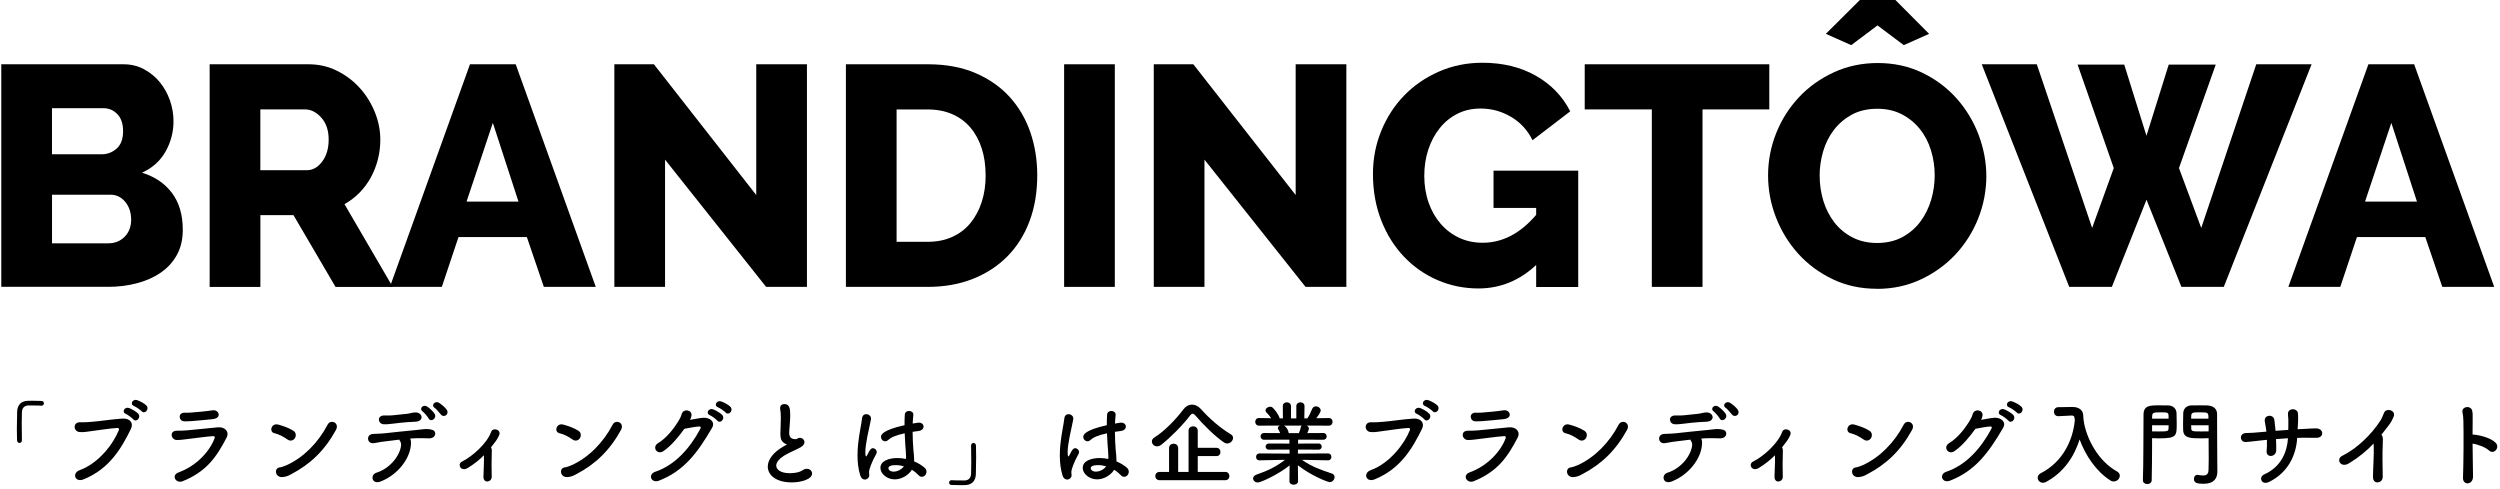
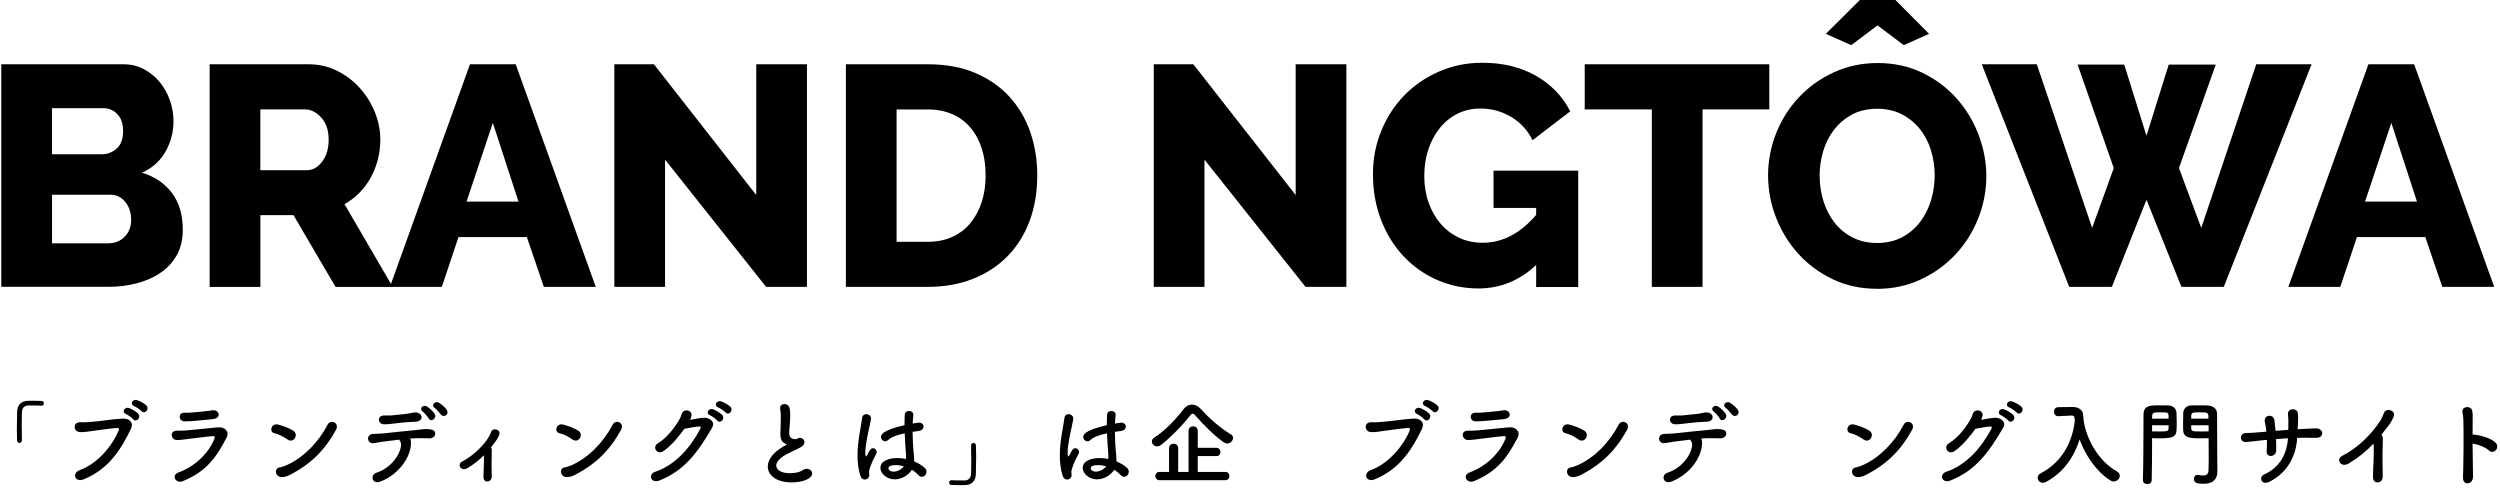
<svg xmlns="http://www.w3.org/2000/svg" width="435" height="85" viewBox="0 0 435 85" fill="none">
  <path d="M430.227 77.185C430.243 79.249 430.275 81.457 430.307 82.881C430.323 83.633 429.891 84.049 429.443 84.097C428.995 84.145 428.531 83.841 428.563 83.121C428.659 80.513 428.691 75.473 428.627 73.153C428.611 72.641 428.563 72.129 428.483 71.809C428.195 70.673 430.035 70.449 430.179 71.553C430.243 72.033 430.259 71.873 430.243 72.977C430.227 73.617 430.227 74.545 430.227 75.617C430.307 75.601 430.403 75.601 430.499 75.617C431.299 75.697 433.411 76.145 434.275 77.073C435.027 77.889 433.923 79.169 433.091 78.385C432.467 77.793 431.043 77.297 430.227 77.185Z" fill="black" />
  <path d="M412.995 77.185C411.747 78.497 410.419 79.585 408.739 80.609C407.251 81.521 406.419 79.873 407.523 79.329C410.099 78.065 412.659 75.585 414.243 73.105C414.403 72.849 414.707 72.145 414.819 71.841C415.155 70.897 417.027 71.377 416.467 72.561C416.259 72.993 416.179 73.281 415.683 73.953C415.235 74.545 414.803 75.105 414.371 75.633C414.435 75.697 414.483 75.777 414.515 75.873C414.643 76.225 414.643 76.369 414.595 77.457C414.531 78.705 414.547 81.137 414.595 82.865C414.611 83.617 414.163 83.889 413.747 83.937C413.331 83.985 412.883 83.681 412.899 82.977C412.915 81.265 413.091 79.153 413.027 77.633C413.027 77.473 413.011 77.329 412.995 77.185Z" fill="black" />
  <path d="M398.109 76.257C397.389 76.305 396.685 76.353 396.029 76.401C396.061 77.201 396.077 77.937 396.061 78.369C396.029 79.585 394.285 79.681 394.397 78.497C394.445 77.969 394.461 77.265 394.445 76.529C393.965 76.577 393.533 76.625 393.213 76.657C391.917 76.801 391.309 76.881 390.813 76.913C389.709 76.993 389.517 75.361 390.845 75.345C391.485 75.345 392.397 75.281 393.037 75.217C393.293 75.185 393.757 75.153 394.349 75.105C394.333 74.881 394.301 74.673 394.269 74.465C394.205 74.033 394.124 73.633 394.076 73.329C393.868 72.177 395.564 71.969 395.74 73.057C395.788 73.329 395.805 73.729 395.869 74.209C395.901 74.449 395.933 74.689 395.949 74.961C396.653 74.897 397.421 74.849 398.157 74.801C398.157 74.449 398.173 74.113 398.173 73.761C398.189 73.217 398.173 72.673 398.109 72.129C397.981 70.929 399.804 70.929 399.852 71.985C399.884 72.513 399.884 73.089 399.852 73.617C399.836 73.969 399.805 74.337 399.789 74.689C400.125 74.673 400.445 74.657 400.733 74.641C401.565 74.609 402.237 74.529 403.053 74.545C404.333 74.561 404.477 76.161 403.069 76.177C402.205 76.193 401.661 76.161 400.925 76.161C400.541 76.161 400.125 76.177 399.709 76.193C399.549 79.089 398.189 82.209 394.813 83.857C393.485 84.497 392.941 83.009 393.981 82.545C396.957 81.217 397.965 78.577 398.109 76.257Z" fill="black" />
  <path d="M384.301 76.241C384.013 76.257 383.597 76.273 383.133 76.273C381.197 76.273 379.917 76.273 379.869 74.817C379.853 74.481 379.853 74.097 379.853 73.713C379.853 73.105 379.869 72.449 379.885 71.873C379.917 71.121 380.445 70.577 381.245 70.545C381.549 70.529 382.237 70.529 382.893 70.529C383.373 70.529 383.821 70.529 384.093 70.545C385.277 70.609 385.773 71.281 385.773 72.033C385.773 72.449 385.773 72.865 385.773 73.265C385.773 75.729 385.805 78.033 385.805 80.065C385.805 80.817 385.821 81.489 385.821 82.049C385.821 83.185 385.261 84.177 383.437 84.177C382.317 84.177 381.741 84.033 381.741 83.329C381.741 82.961 381.965 82.625 382.365 82.625C382.413 82.625 382.445 82.641 382.493 82.641C382.797 82.689 383.085 82.737 383.341 82.737C383.869 82.737 384.269 82.545 384.285 81.761C384.301 81.121 384.317 80.481 384.317 79.841C384.317 78.881 384.301 77.905 384.301 76.913C384.301 76.689 384.301 76.465 384.301 76.241ZM372.973 72.161C372.973 70.529 374.109 70.529 375.725 70.529C376.365 70.529 377.021 70.529 377.325 70.545C378.125 70.577 378.685 71.121 378.717 71.873C378.733 72.449 378.749 73.105 378.749 73.713C378.749 75.905 378.733 76.273 375.565 76.273C375.149 76.273 374.749 76.257 374.461 76.241C374.461 76.689 374.461 77.169 374.461 77.665C374.461 79.313 374.445 81.281 374.397 83.537C374.397 84.001 374.013 84.225 373.629 84.225C373.245 84.225 372.861 84.001 372.861 83.569C372.861 83.553 372.861 83.553 372.861 83.537C372.973 80.609 372.941 75.809 372.973 72.161ZM381.261 72.849H384.269C384.269 71.761 384.253 71.745 382.765 71.745C381.629 71.745 381.309 71.761 381.277 72.305C381.277 72.465 381.261 72.657 381.261 72.849ZM384.301 75.057V74.001H381.261C381.261 74.193 381.277 74.369 381.277 74.529C381.293 75.041 381.437 75.073 383.037 75.073C383.565 75.073 384.077 75.073 384.301 75.057ZM374.461 72.849H377.341C377.341 72.641 377.325 72.465 377.325 72.289C377.293 71.761 377.101 71.745 375.933 71.745C374.653 71.745 374.509 71.809 374.477 72.417C374.477 72.545 374.461 72.689 374.461 72.849ZM377.341 74.001H374.461V75.057C374.685 75.073 375.165 75.073 375.645 75.073C377.197 75.073 377.309 75.025 377.325 74.529C377.325 74.369 377.341 74.193 377.341 74.001Z" fill="black" />
  <path d="M362.573 73.121L362.557 73.185C363.021 76.385 365.165 80.289 368.365 82.033C368.701 82.225 368.845 82.497 368.845 82.769C368.845 83.265 368.381 83.777 367.789 83.777C367.613 83.777 367.405 83.729 367.213 83.601C364.733 82.033 362.877 79.249 361.853 76.465C360.909 79.441 359.101 82.209 355.981 83.873C355.805 83.969 355.629 84.001 355.469 84.001C354.941 84.001 354.557 83.569 354.557 83.121C354.557 82.833 354.717 82.529 355.101 82.337C358.989 80.337 360.685 76.545 361.021 73.137C360.973 72.529 360.925 72.305 360.493 72.305C360.477 72.305 360.461 72.305 360.445 72.305L358.173 72.417C358.157 72.417 358.141 72.417 358.125 72.417C357.645 72.417 357.389 72.033 357.389 71.633C357.389 71.249 357.629 70.849 358.141 70.849C358.781 70.833 359.501 70.817 360.221 70.817C360.397 70.817 360.557 70.817 360.733 70.817C361.693 70.833 362.445 71.361 362.477 72.225C362.493 72.513 362.509 72.817 362.557 73.121H362.573Z" fill="black" />
-   <path d="M350.909 71.777C350.685 71.537 349.917 71.009 349.597 70.881C348.781 70.561 349.357 69.601 350.109 69.841C350.541 69.985 351.341 70.385 351.709 70.753C352.349 71.393 351.453 72.369 350.909 71.777ZM349.453 73.185C349.245 72.945 348.477 72.369 348.157 72.241C347.357 71.905 347.981 70.945 348.717 71.217C349.133 71.377 349.933 71.809 350.285 72.177C350.909 72.833 349.981 73.809 349.453 73.185ZM343.725 74.609C342.765 75.937 341.485 77.537 340.077 78.497C338.973 79.233 338.029 77.777 339.149 77.105C340.701 76.161 341.869 74.561 342.621 73.393C342.893 72.977 343.133 72.481 343.245 72.081C343.533 71.009 345.133 71.297 344.957 72.353C344.925 72.577 344.829 72.817 344.717 73.057C345.485 72.929 346.317 72.737 347.037 72.689C348.157 72.625 349.149 73.409 348.541 74.449C345.965 78.865 343.629 81.953 339.309 83.633C337.933 84.161 337.309 82.529 338.669 82.081C342.045 80.945 344.669 78.065 346.509 74.593C346.669 74.273 346.525 74.209 346.285 74.209C345.645 74.225 344.365 74.497 343.725 74.609Z" fill="black" />
+   <path d="M350.909 71.777C350.685 71.537 349.917 71.009 349.597 70.881C348.781 70.561 349.357 69.601 350.109 69.841C350.541 69.985 351.341 70.385 351.709 70.753C352.349 71.393 351.453 72.369 350.909 71.777ZM349.453 73.185C349.245 72.945 348.477 72.369 348.157 72.241C347.357 71.905 347.981 70.945 348.717 71.217C349.133 71.377 349.933 71.809 350.285 72.177C350.909 72.833 349.981 73.809 349.453 73.185M343.725 74.609C342.765 75.937 341.485 77.537 340.077 78.497C338.973 79.233 338.029 77.777 339.149 77.105C340.701 76.161 341.869 74.561 342.621 73.393C342.893 72.977 343.133 72.481 343.245 72.081C343.533 71.009 345.133 71.297 344.957 72.353C344.925 72.577 344.829 72.817 344.717 73.057C345.485 72.929 346.317 72.737 347.037 72.689C348.157 72.625 349.149 73.409 348.541 74.449C345.965 78.865 343.629 81.953 339.309 83.633C337.933 84.161 337.309 82.529 338.669 82.081C342.045 80.945 344.669 78.065 346.509 74.593C346.669 74.273 346.525 74.209 346.285 74.209C345.645 74.225 344.365 74.497 343.725 74.609Z" fill="black" />
  <path d="M332.685 74.833C330.701 78.433 328.221 80.769 324.941 82.497C324.397 82.785 324.045 82.961 323.405 83.009C322.077 83.121 321.885 81.441 322.909 81.329C323.229 81.297 323.805 81.073 324.141 80.929C327.037 79.617 329.629 77.009 331.245 73.889C331.773 72.881 333.389 73.553 332.685 74.833ZM325.549 76.241C325.309 76.625 324.781 76.849 324.253 76.465C323.581 75.985 322.733 75.537 321.981 75.377C321.021 75.169 321.421 73.569 322.637 73.873C323.485 74.097 324.493 74.449 325.277 74.945C325.789 75.265 325.789 75.857 325.549 76.241Z" fill="black" />
-   <path d="M308.845 79.233V79.217C308.013 80.049 307.133 80.753 306.029 81.425C304.829 82.161 304.125 80.753 305.053 80.305C306.861 79.409 309.405 77.121 310.109 75.137C310.397 74.305 311.949 74.753 311.485 75.745C311.293 76.145 311.197 76.353 310.925 76.737C310.637 77.121 310.365 77.489 310.077 77.841C310.109 77.889 310.125 77.921 310.141 77.969C310.237 78.241 310.237 78.369 310.205 79.121C310.157 80.001 310.173 81.681 310.205 82.897C310.221 83.489 309.837 83.729 309.485 83.777C309.101 83.825 308.765 83.537 308.765 82.977C308.781 81.777 308.893 80.305 308.845 79.233Z" fill="black" />
  <path d="M302.384 71.313C302.864 72.081 301.92 72.753 301.376 72.145C301.12 71.857 300.576 71.169 300.288 70.977C299.568 70.497 300.352 69.681 301.024 70.081C301.408 70.321 302.112 70.881 302.384 71.313ZM300.272 72.017C300.72 72.801 299.6 73.537 299.232 72.817C299.088 72.529 298.464 71.809 298.192 71.601C297.488 71.089 298.304 70.305 298.96 70.737C299.328 70.977 300.016 71.569 300.272 72.017ZM296.96 73.377C296.432 73.409 296.032 73.425 295.504 73.457C294.56 73.521 294.048 73.601 293.328 73.681C292.608 73.761 292.128 73.841 291.44 73.825C290.416 73.809 290.16 72.337 291.44 72.289C292 72.273 292.448 72.321 293.024 72.257C293.792 72.177 294.512 72.097 295.472 72.001C295.76 71.969 296 71.905 296.224 71.857C296.464 71.809 296.688 71.745 296.992 71.761C298.208 71.809 298.464 73.281 296.96 73.377ZM296.016 76.305C296.192 76.641 296.176 77.121 296.128 77.537C295.904 79.825 293.904 82.593 290.88 83.777C289.328 84.385 289.008 82.609 290.128 82.257C292.672 81.457 294.288 79.105 294.432 77.473C294.448 77.233 294.416 76.977 294.24 76.737C294.176 76.657 294.16 76.577 294.128 76.497C293.152 76.609 292.24 76.737 291.536 76.817C290.624 76.913 290.064 77.089 289.552 77.121C288.496 77.169 288.304 75.601 289.536 75.505C290.112 75.457 290.848 75.473 291.552 75.393C292.768 75.265 295.456 74.961 297.12 74.817C298.096 74.737 298.624 74.577 299.392 74.689C300.112 74.785 300.384 75.025 300.368 75.489C300.352 75.889 300 76.273 299.312 76.273C298.336 76.257 297.472 76.209 296.56 76.273C296.384 76.289 296.208 76.289 296.016 76.305Z" fill="black" />
  <path d="M283.088 74.833C281.104 78.433 278.624 80.769 275.344 82.497C274.8 82.785 274.448 82.961 273.808 83.009C272.48 83.121 272.288 81.441 273.312 81.329C273.632 81.297 274.208 81.073 274.544 80.929C277.44 79.617 280.032 77.009 281.648 73.889C282.176 72.881 283.792 73.553 283.088 74.833ZM275.952 76.241C275.712 76.625 275.184 76.849 274.656 76.465C273.984 75.985 273.136 75.537 272.384 75.377C271.424 75.169 271.824 73.569 273.04 73.873C273.888 74.097 274.896 74.449 275.68 74.945C276.192 75.265 276.192 75.857 275.952 76.241Z" fill="black" />
  <path d="M261.664 72.929C260.8 73.041 258.608 73.217 258.032 73.265C257.504 73.313 257.424 73.297 256.752 73.313C255.744 73.329 255.536 71.841 256.704 71.809C257.296 71.793 257.344 71.841 257.824 71.793C258.64 71.729 260.528 71.569 261.632 71.393C262.704 71.217 263.36 72.721 261.664 72.929ZM264.064 76.161C262.32 79.505 260.592 82.049 256.432 83.729C255.248 84.209 254.352 82.689 255.728 82.193C258.848 81.057 261.104 78.545 261.952 76.337C262.08 75.985 262 75.873 261.68 75.889C260.448 75.969 258.112 76.305 257.344 76.385C256.384 76.481 256.368 76.545 255.44 76.561C254.384 76.577 254.048 74.945 255.408 74.945C256.224 74.945 256.416 74.929 257.168 74.881C257.952 74.833 260.72 74.513 262.56 74.353C263.744 74.241 264.624 75.089 264.064 76.161Z" fill="black" />
  <path d="M249.289 71.553C249.065 71.313 248.297 70.785 247.977 70.657C247.161 70.337 247.737 69.377 248.489 69.617C248.921 69.761 249.721 70.161 250.089 70.529C250.729 71.169 249.833 72.145 249.289 71.553ZM247.833 72.961C247.625 72.721 246.857 72.145 246.537 72.017C245.737 71.681 246.361 70.721 247.097 70.993C247.513 71.153 248.313 71.585 248.665 71.953C249.289 72.609 248.361 73.585 247.833 72.961ZM239.225 83.393C237.673 84.033 237.113 82.321 238.505 81.809C241.865 80.593 244.425 77.137 245.321 74.833C245.433 74.561 245.241 74.449 245.033 74.465C243.801 74.529 241.673 74.881 240.569 75.009C239.593 75.121 239.497 75.217 238.553 75.185C237.369 75.137 237.241 73.393 238.665 73.473C239.369 73.505 239.961 73.441 240.633 73.393C241.977 73.297 244.153 72.945 245.945 72.833C247.289 72.753 247.913 73.633 247.433 74.609C245.753 78.033 243.705 81.553 239.225 83.393Z" fill="black" />
-   <path d="M231.081 80.097H231.065L227.033 80.017H226.553C228.217 81.201 229.897 81.777 231.721 82.385C232.073 82.497 232.217 82.753 232.217 83.009C232.217 83.425 231.865 83.889 231.369 83.889C231.049 83.889 228.265 82.849 225.833 80.961L225.865 83.713V83.729C225.865 84.129 225.481 84.337 225.113 84.337C224.729 84.337 224.361 84.145 224.361 83.729V83.713L224.393 80.977C222.409 82.577 219.369 83.953 218.857 83.953C218.377 83.953 218.041 83.601 218.041 83.233C218.041 82.977 218.217 82.737 218.601 82.593C220.553 81.921 222.041 81.217 223.577 80.017H223.049L219.161 80.097H219.145C218.745 80.097 218.553 79.809 218.553 79.505C218.553 79.201 218.761 78.897 219.161 78.897L224.393 78.929L224.377 78.225L220.761 78.241C220.409 78.241 220.217 77.969 220.217 77.697C220.217 77.441 220.409 77.169 220.761 77.169L224.361 77.185V76.497L219.945 76.513C219.545 76.513 219.337 76.225 219.337 75.921C219.337 75.633 219.545 75.345 219.945 75.345L222.745 75.361C222.649 75.121 222.537 74.881 222.425 74.705C222.361 74.625 222.345 74.545 222.345 74.465C222.345 74.273 222.521 74.113 222.745 74.049L219.081 74.065C218.633 74.065 218.409 73.729 218.409 73.393C218.409 73.057 218.633 72.737 219.065 72.737H219.081L221.177 72.769C220.953 72.401 220.649 72.065 220.345 71.745C220.249 71.633 220.201 71.521 220.201 71.409C220.201 71.073 220.617 70.769 221.001 70.769C221.129 70.769 221.257 70.785 221.369 70.865C221.657 71.057 222.505 72.145 222.665 72.785L223.225 72.801L223.209 70.673V70.657C223.209 70.209 223.561 70.001 223.913 70.001C224.265 70.001 224.633 70.225 224.633 70.673V72.801H225.561V70.673C225.561 70.225 225.913 70.001 226.281 70.001C226.633 70.001 226.985 70.225 226.985 70.657V70.673L226.953 72.801L227.497 72.785C227.817 72.305 228.105 71.665 228.297 71.185C228.425 70.849 228.697 70.705 228.969 70.705C229.385 70.705 229.801 71.025 229.801 71.425C229.801 71.473 229.801 71.793 229.033 72.769L231.209 72.737H231.225C231.657 72.737 231.865 73.057 231.865 73.393C231.865 73.729 231.657 74.065 231.209 74.065L227.353 74.049C227.577 74.161 227.753 74.337 227.753 74.577C227.753 74.753 227.513 75.265 227.465 75.361L230.249 75.345C230.649 75.345 230.841 75.633 230.841 75.937C230.841 76.225 230.649 76.513 230.249 76.513L225.865 76.497V77.185L229.433 77.169C229.801 77.169 229.977 77.441 229.977 77.713C229.977 77.969 229.801 78.241 229.433 78.241L225.849 78.225L225.833 78.929L231.065 78.897C231.465 78.897 231.673 79.201 231.657 79.505C231.673 79.809 231.465 80.097 231.081 80.097ZM226.505 74.049H223.417C223.577 74.129 224.073 74.513 224.233 75.313L224.249 75.361H226.009C226.137 75.073 226.297 74.641 226.345 74.321C226.361 74.193 226.425 74.113 226.505 74.049Z" fill="black" />
  <path d="M214.553 76.193C214.553 76.673 214.089 77.169 213.545 77.169C213.369 77.169 213.177 77.121 212.985 76.993C211.513 76.001 209.401 73.953 207.993 72.289C207.817 72.081 207.673 71.985 207.529 71.985C207.369 71.985 207.241 72.081 207.081 72.289C205.801 73.985 203.593 76.193 202.073 77.377C201.817 77.585 201.561 77.665 201.321 77.665C200.809 77.665 200.425 77.249 200.425 76.817C200.425 76.561 200.553 76.305 200.873 76.113C202.633 75.041 204.761 72.785 205.945 71.185C206.329 70.673 206.857 70.401 207.401 70.401C207.945 70.401 208.505 70.657 208.969 71.185C210.489 72.881 212.297 74.449 214.185 75.585C214.441 75.745 214.553 75.969 214.553 76.193ZM213.209 83.553H201.785C201.273 83.553 201.017 83.185 201.017 82.833C201.017 82.465 201.273 82.113 201.785 82.113H203.417V77.969C203.417 77.457 203.817 77.201 204.217 77.201C204.601 77.201 205.001 77.457 205.001 77.969V82.113H206.809V74.961C206.809 74.433 207.209 74.177 207.609 74.177C208.009 74.177 208.409 74.433 208.409 74.961V77.921H211.673C212.137 77.921 212.361 78.289 212.361 78.641C212.361 79.009 212.137 79.361 211.673 79.361H208.409V82.113H213.209C213.673 82.113 213.913 82.481 213.913 82.849C213.913 83.201 213.673 83.553 213.209 83.553Z" fill="black" />
  <path d="M193.865 81.745C193.257 82.705 192.057 83.409 190.873 83.409C189.561 83.409 188.393 82.449 188.393 81.409C188.393 80.193 189.881 79.697 191.353 79.697C191.833 79.697 192.345 79.761 192.841 79.857C192.857 79.713 192.857 79.569 192.857 79.409C192.857 79.137 192.841 78.849 192.809 78.513C192.745 77.825 192.665 76.641 192.617 75.393C190.953 75.745 190.185 76.145 189.737 76.561C189.561 76.721 189.385 76.785 189.225 76.785C188.841 76.785 188.489 76.433 188.489 76.017C188.489 75.665 188.713 74.849 192.585 73.985C192.585 73.313 192.601 72.673 192.633 72.161C192.665 71.697 193.017 71.505 193.369 71.505C193.737 71.505 194.121 71.729 194.121 72.129C194.121 72.161 194.121 72.177 194.121 72.209C194.073 72.657 194.025 73.169 194.009 73.697C194.281 73.649 194.569 73.601 194.873 73.553C194.953 73.537 195.017 73.537 195.081 73.537C195.609 73.537 195.897 73.873 195.897 74.225C195.897 74.561 195.625 74.913 195.033 74.993C194.665 75.041 194.313 75.089 193.993 75.137C194.009 76.321 194.057 77.489 194.137 78.337C194.201 78.929 194.265 79.521 194.265 80.113C194.265 80.177 194.265 80.225 194.265 80.289C194.969 80.577 195.609 80.961 196.105 81.409C196.313 81.601 196.409 81.841 196.409 82.065C196.409 82.481 196.121 82.961 195.593 82.961C195.401 82.961 195.209 82.881 195.017 82.673C194.681 82.321 194.297 82.001 193.865 81.745ZM186.457 82.689C186.457 83.105 186.089 83.441 185.673 83.441C185.369 83.441 185.049 83.249 184.889 82.753C184.537 81.633 184.409 80.433 184.409 79.265C184.409 78.561 184.441 77.857 184.521 77.185C184.713 75.393 185.081 73.809 185.193 72.817C185.241 72.289 185.577 72.065 185.929 72.065C186.329 72.065 186.761 72.369 186.761 72.849C186.761 72.881 186.745 72.929 186.745 72.977C186.633 73.665 186.345 74.785 186.121 75.953C185.929 76.929 185.769 77.937 185.769 78.705C185.769 79.297 185.865 79.425 185.897 79.425C185.945 79.425 186.025 79.329 186.121 79.137C186.569 78.161 186.825 77.985 187.081 77.985C187.433 77.985 187.753 78.305 187.753 78.657C187.753 78.769 187.721 78.865 187.673 78.961C186.825 80.481 186.409 81.745 186.409 82.113C186.409 82.305 186.457 82.497 186.457 82.689ZM192.473 81.137C192.009 81.009 191.545 80.929 191.097 80.929C189.849 80.929 189.785 81.329 189.785 81.473C189.785 81.665 189.993 82.065 190.697 82.065C191.321 82.065 192.073 81.697 192.473 81.137Z" fill="black" />
  <path d="M168.969 77.569V77.553C168.969 77.233 169.177 77.073 169.385 77.073C169.593 77.073 169.817 77.233 169.817 77.537C169.833 78.257 169.849 78.913 169.849 79.521C169.849 80.577 169.817 81.505 169.801 82.497C169.769 83.601 169.177 84.353 167.993 84.401C167.721 84.417 167.465 84.417 167.209 84.417C166.649 84.417 166.153 84.401 165.577 84.385C165.273 84.385 165.145 84.177 165.145 83.969C165.145 83.761 165.289 83.553 165.561 83.553C165.577 83.553 165.609 83.553 165.625 83.553C165.721 83.569 166.169 83.601 167.833 83.601C168.473 83.585 168.937 83.233 168.969 82.417C168.985 81.793 169.001 81.153 169.001 80.449C169.001 79.601 168.985 78.657 168.969 77.569Z" fill="black" />
  <path d="M158.665 81.745C158.057 82.705 156.857 83.409 155.673 83.409C154.361 83.409 153.193 82.449 153.193 81.409C153.193 80.193 154.681 79.697 156.153 79.697C156.633 79.697 157.145 79.761 157.641 79.857C157.657 79.713 157.657 79.569 157.657 79.409C157.657 79.137 157.641 78.849 157.609 78.513C157.545 77.825 157.465 76.641 157.417 75.393C155.753 75.745 154.985 76.145 154.537 76.561C154.361 76.721 154.185 76.785 154.025 76.785C153.641 76.785 153.289 76.433 153.289 76.017C153.289 75.665 153.513 74.849 157.385 73.985C157.385 73.313 157.401 72.673 157.433 72.161C157.465 71.697 157.817 71.505 158.169 71.505C158.537 71.505 158.921 71.729 158.921 72.129C158.921 72.161 158.921 72.177 158.921 72.209C158.873 72.657 158.825 73.169 158.809 73.697C159.081 73.649 159.369 73.601 159.673 73.553C159.753 73.537 159.817 73.537 159.881 73.537C160.409 73.537 160.697 73.873 160.697 74.225C160.697 74.561 160.425 74.913 159.833 74.993C159.465 75.041 159.113 75.089 158.793 75.137C158.809 76.321 158.857 77.489 158.937 78.337C159.001 78.929 159.065 79.521 159.065 80.113C159.065 80.177 159.065 80.225 159.065 80.289C159.769 80.577 160.409 80.961 160.905 81.409C161.113 81.601 161.209 81.841 161.209 82.065C161.209 82.481 160.921 82.961 160.393 82.961C160.201 82.961 160.009 82.881 159.817 82.673C159.481 82.321 159.097 82.001 158.665 81.745ZM151.257 82.689C151.257 83.105 150.889 83.441 150.473 83.441C150.169 83.441 149.849 83.249 149.689 82.753C149.337 81.633 149.209 80.433 149.209 79.265C149.209 78.561 149.241 77.857 149.321 77.185C149.513 75.393 149.881 73.809 149.993 72.817C150.041 72.289 150.377 72.065 150.729 72.065C151.129 72.065 151.561 72.369 151.561 72.849C151.561 72.881 151.545 72.929 151.545 72.977C151.433 73.665 151.145 74.785 150.921 75.953C150.729 76.929 150.569 77.937 150.569 78.705C150.569 79.297 150.665 79.425 150.697 79.425C150.745 79.425 150.825 79.329 150.921 79.137C151.369 78.161 151.625 77.985 151.881 77.985C152.233 77.985 152.553 78.305 152.553 78.657C152.553 78.769 152.521 78.865 152.473 78.961C151.625 80.481 151.209 81.745 151.209 82.113C151.209 82.305 151.257 82.497 151.257 82.689ZM157.273 81.137C156.809 81.009 156.345 80.929 155.897 80.929C154.649 80.929 154.585 81.329 154.585 81.473C154.585 81.665 154.793 82.065 155.497 82.065C156.121 82.065 156.873 81.697 157.273 81.137Z" fill="black" />
  <path d="M136.953 77.329C136.857 77.313 136.729 77.265 136.617 77.201C135.929 76.833 135.785 76.305 135.785 75.409C135.785 75.153 135.801 74.865 135.817 74.545C135.849 73.809 135.865 73.233 135.865 72.753C135.865 72.049 135.833 71.585 135.753 71.217C135.737 71.137 135.737 71.073 135.737 71.009C135.737 70.545 136.089 70.305 136.473 70.305C137.449 70.305 137.497 71.233 137.497 72.305C137.497 72.753 137.465 73.313 137.401 74.113C137.369 74.609 137.321 75.009 137.321 75.329C137.321 76.321 137.977 76.417 138.457 76.417C138.697 76.417 138.729 76.289 138.921 76.225C139.001 76.193 139.097 76.177 139.177 76.177C139.593 76.177 139.977 76.529 139.977 76.945C139.977 77.217 139.801 77.521 139.385 77.777C138.841 78.113 137.561 78.657 136.825 79.057C135.609 79.729 135.065 80.417 135.065 81.009C135.065 81.649 135.769 82.337 137.417 82.337C137.673 82.337 138.937 82.321 139.641 81.825C139.897 81.649 140.169 81.569 140.393 81.569C140.921 81.569 141.305 81.953 141.305 82.385C141.305 83.377 139.433 83.937 137.785 83.937C134.889 83.937 133.593 82.561 133.593 81.185C133.593 80.033 134.473 78.721 136.409 77.633C136.441 77.617 136.825 77.409 136.953 77.329Z" fill="black" />
  <path d="M126.265 71.777C126.041 71.537 125.273 71.009 124.953 70.881C124.137 70.561 124.713 69.601 125.465 69.841C125.897 69.985 126.697 70.385 127.065 70.753C127.705 71.393 126.809 72.369 126.265 71.777ZM124.809 73.185C124.601 72.945 123.833 72.369 123.513 72.241C122.713 71.905 123.337 70.945 124.073 71.217C124.489 71.377 125.289 71.809 125.641 72.177C126.265 72.833 125.337 73.809 124.809 73.185ZM119.081 74.609C118.121 75.937 116.841 77.537 115.433 78.497C114.329 79.233 113.385 77.777 114.505 77.105C116.057 76.161 117.225 74.561 117.977 73.393C118.249 72.977 118.489 72.481 118.601 72.081C118.889 71.009 120.489 71.297 120.313 72.353C120.281 72.577 120.185 72.817 120.073 73.057C120.841 72.929 121.673 72.737 122.393 72.689C123.513 72.625 124.505 73.409 123.897 74.449C121.321 78.865 118.985 81.953 114.665 83.633C113.289 84.161 112.665 82.529 114.025 82.081C117.401 80.945 120.025 78.065 121.865 74.593C122.025 74.273 121.881 74.209 121.641 74.209C121.001 74.225 119.721 74.497 119.081 74.609Z" fill="black" />
  <path d="M108.041 74.833C106.057 78.433 103.577 80.769 100.297 82.497C99.753 82.785 99.401 82.961 98.761 83.009C97.433 83.121 97.241 81.441 98.265 81.329C98.585 81.297 99.161 81.073 99.497 80.929C102.393 79.617 104.985 77.009 106.601 73.889C107.129 72.881 108.745 73.553 108.041 74.833ZM100.905 76.241C100.665 76.625 100.137 76.849 99.609 76.465C98.937 75.985 98.089 75.537 97.337 75.377C96.377 75.169 96.777 73.569 97.993 73.873C98.841 74.097 99.849 74.449 100.633 74.945C101.145 75.265 101.145 75.857 100.905 76.241Z" fill="black" />
  <path d="M84.201 79.233V79.217C83.369 80.049 82.489 80.753 81.385 81.425C80.185 82.161 79.481 80.753 80.409 80.305C82.217 79.409 84.761 77.121 85.465 75.137C85.753 74.305 87.305 74.753 86.841 75.745C86.649 76.145 86.553 76.353 86.281 76.737C85.993 77.121 85.721 77.489 85.433 77.841C85.465 77.889 85.481 77.921 85.497 77.969C85.593 78.241 85.593 78.369 85.561 79.121C85.513 80.001 85.529 81.681 85.561 82.897C85.577 83.489 85.193 83.729 84.841 83.777C84.457 83.825 84.121 83.537 84.121 82.977C84.137 81.777 84.249 80.305 84.201 79.233Z" fill="black" />
  <path d="M77.74 71.313C78.22 72.081 77.276 72.753 76.732 72.145C76.476 71.857 75.932 71.169 75.644 70.977C74.924 70.497 75.708 69.681 76.38 70.081C76.764 70.321 77.468 70.881 77.74 71.313ZM75.628 72.017C76.076 72.801 74.956 73.537 74.588 72.817C74.444 72.529 73.82 71.809 73.548 71.601C72.844 71.089 73.66 70.305 74.316 70.737C74.684 70.977 75.372 71.569 75.628 72.017ZM72.316 73.377C71.788 73.409 71.388 73.425 70.86 73.457C69.916 73.521 69.404 73.601 68.684 73.681C67.964 73.761 67.484 73.841 66.796 73.825C65.772 73.809 65.516 72.337 66.796 72.289C67.356 72.273 67.804 72.321 68.38 72.257C69.148 72.177 69.868 72.097 70.828 72.001C71.116 71.969 71.356 71.905 71.58 71.857C71.82 71.809 72.044 71.745 72.348 71.761C73.564 71.809 73.82 73.281 72.316 73.377ZM71.372 76.305C71.548 76.641 71.532 77.121 71.484 77.537C71.26 79.825 69.26 82.593 66.236 83.777C64.684 84.385 64.364 82.609 65.484 82.257C68.028 81.457 69.644 79.105 69.788 77.473C69.804 77.233 69.772 76.977 69.596 76.737C69.532 76.657 69.516 76.577 69.484 76.497C68.508 76.609 67.596 76.737 66.892 76.817C65.98 76.913 65.42 77.089 64.908 77.121C63.852 77.169 63.66 75.601 64.892 75.505C65.468 75.457 66.204 75.473 66.908 75.393C68.124 75.265 70.812 74.961 72.476 74.817C73.452 74.737 73.98 74.577 74.748 74.689C75.468 74.785 75.74 75.025 75.724 75.489C75.708 75.889 75.356 76.273 74.668 76.273C73.692 76.257 72.828 76.209 71.916 76.273C71.74 76.289 71.564 76.289 71.372 76.305Z" fill="black" />
  <path d="M58.444 74.833C56.46 78.433 53.98 80.769 50.7 82.497C50.156 82.785 49.804 82.961 49.164 83.009C47.836 83.121 47.644 81.441 48.668 81.329C48.988 81.297 49.564 81.073 49.9 80.929C52.796 79.617 55.388 77.009 57.004 73.889C57.532 72.881 59.148 73.553 58.444 74.833ZM51.308 76.241C51.068 76.625 50.54 76.849 50.012 76.465C49.34 75.985 48.492 75.537 47.74 75.377C46.78 75.169 47.18 73.569 48.396 73.873C49.244 74.097 50.252 74.449 51.036 74.945C51.548 75.265 51.548 75.857 51.308 76.241Z" fill="black" />
  <path d="M37.02 72.929C36.156 73.041 33.964 73.217 33.388 73.265C32.86 73.313 32.78 73.297 32.108 73.313C31.1 73.329 30.892 71.841 32.06 71.809C32.652 71.793 32.7 71.841 33.18 71.793C33.996 71.729 35.884 71.569 36.988 71.393C38.06 71.217 38.716 72.721 37.02 72.929ZM39.42 76.161C37.676 79.505 35.948 82.049 31.788 83.729C30.604 84.209 29.708 82.689 31.084 82.193C34.204 81.057 36.46 78.545 37.308 76.337C37.436 75.985 37.356 75.873 37.036 75.889C35.804 75.969 33.468 76.305 32.7 76.385C31.74 76.481 31.724 76.545 30.796 76.561C29.74 76.577 29.404 74.945 30.764 74.945C31.58 74.945 31.772 74.929 32.524 74.881C33.308 74.833 36.076 74.513 37.916 74.353C39.1 74.241 39.98 75.089 39.42 76.161Z" fill="black" />
  <path d="M24.645 71.553C24.421 71.313 23.653 70.785 23.333 70.657C22.517 70.337 23.093 69.377 23.845 69.617C24.277 69.761 25.077 70.161 25.445 70.529C26.085 71.169 25.189 72.145 24.645 71.553ZM23.189 72.961C22.981 72.721 22.213 72.145 21.893 72.017C21.093 71.681 21.717 70.721 22.453 70.993C22.869 71.153 23.669 71.585 24.021 71.953C24.645 72.609 23.717 73.585 23.189 72.961ZM14.581 83.393C13.029 84.033 12.469 82.321 13.861 81.809C17.221 80.593 19.781 77.137 20.677 74.833C20.789 74.561 20.597 74.449 20.389 74.465C19.157 74.529 17.029 74.881 15.925 75.009C14.949 75.121 14.853 75.217 13.909 75.185C12.725 75.137 12.597 73.393 14.021 73.473C14.725 73.505 15.317 73.441 15.989 73.393C17.333 73.297 19.509 72.945 21.301 72.833C22.645 72.753 23.269 73.633 22.789 74.609C21.109 78.033 19.061 81.553 14.581 83.393Z" fill="black" />
  <path d="M3.813 76.577V76.593C3.813 76.913 3.605 77.073 3.397 77.073C3.189 77.073 2.981 76.913 2.965 76.609C2.949 75.889 2.933 75.233 2.933 74.625C2.933 73.569 2.965 72.641 2.981 71.649C3.013 70.545 3.605 69.793 4.789 69.745C5.061 69.729 5.317 69.729 5.573 69.729C6.133 69.729 6.629 69.745 7.205 69.761C7.509 69.761 7.637 69.969 7.637 70.177C7.637 70.385 7.493 70.593 7.221 70.593C7.205 70.593 7.173 70.593 7.157 70.593C7.061 70.577 6.613 70.545 4.949 70.545C4.309 70.561 3.845 70.913 3.813 71.729C3.797 72.353 3.781 72.993 3.781 73.697C3.781 74.545 3.797 75.489 3.813 76.577Z" fill="black" />
  <g clip-path="url(#clip0_935_4255)">
    <path d="M31.803 39.985C31.803 41.661 31.463 43.114 30.783 44.349C30.103 45.584 29.169 46.611 27.983 47.43C26.796 48.248 25.42 48.866 23.837 49.283C22.255 49.7 20.594 49.909 18.838 49.909H0.224V11.184H21.472C22.801 11.184 24.004 11.472 25.079 12.058C26.155 12.644 27.073 13.398 27.824 14.32C28.576 15.251 29.161 16.302 29.573 17.481C29.984 18.661 30.19 19.872 30.19 21.108C30.19 22.961 29.731 24.71 28.821 26.346C27.904 27.983 26.535 29.218 24.708 30.053C26.891 30.71 28.623 31.874 29.897 33.542C31.171 35.219 31.803 37.361 31.803 39.977V39.985ZM9.045 18.821V26.844H17.707C18.672 26.844 19.534 26.515 20.286 25.865C21.037 25.207 21.417 24.196 21.417 22.808C21.417 21.533 21.085 20.554 20.42 19.864C19.756 19.174 18.957 18.829 18.023 18.829H9.037L9.045 18.821ZM22.817 38.188C22.817 36.984 22.477 35.973 21.797 35.131C21.116 34.297 20.254 33.88 19.218 33.88H9.053V42.335H18.846C19.993 42.335 20.942 41.95 21.694 41.188C22.445 40.426 22.825 39.423 22.825 38.188H22.817Z" fill="black" />
    <path d="M36.479 49.917V11.184H53.692C55.488 11.184 57.141 11.569 58.668 12.331C60.194 13.093 61.508 14.096 62.623 15.331C63.73 16.567 64.601 17.971 65.234 19.535C65.859 21.099 66.175 22.68 66.175 24.284C66.175 25.488 66.032 26.643 65.748 27.75C65.463 28.857 65.052 29.908 64.514 30.887C63.976 31.866 63.319 32.748 62.552 33.535C61.777 34.313 60.914 34.979 59.941 35.524L68.335 49.925H58.383L51.066 37.434H45.307V49.925H36.486L36.479 49.917ZM45.299 29.619H53.368C54.404 29.619 55.306 29.122 56.057 28.119C56.809 27.116 57.188 25.841 57.188 24.276C57.188 22.712 56.761 21.404 55.899 20.458C55.037 19.511 54.103 19.038 53.099 19.038H45.299V29.619Z" fill="black" />
    <path d="M81.775 11.184H89.733L103.663 49.917H94.629L91.671 41.244H79.781L76.878 49.917H67.844L81.775 11.184ZM90.215 35.075L85.754 21.38L81.181 35.075H90.215Z" fill="black" />
    <path d="M115.719 27.766V49.917H106.898V11.184H113.781L131.587 33.936V11.184H140.408V49.917H133.304L115.711 27.766H115.719Z" fill="black" />
    <path d="M147.187 49.917V11.184H161.442C164.598 11.184 167.359 11.697 169.724 12.708C172.089 13.727 174.075 15.107 175.665 16.855C177.255 18.604 178.465 20.65 179.272 22.993C180.079 25.335 180.482 27.838 180.482 30.494C180.482 33.438 180.032 36.102 179.138 38.484C178.244 40.867 176.962 42.905 175.293 44.598C173.624 46.291 171.615 47.598 169.265 48.529C166.916 49.459 164.305 49.917 161.442 49.917H147.187ZM171.496 30.494C171.496 28.785 171.275 27.229 170.824 25.833C170.373 24.437 169.724 23.225 168.862 22.207C168 21.188 166.94 20.41 165.69 19.864C164.432 19.318 163.016 19.046 161.442 19.046H156.007V42.071H161.442C163.055 42.071 164.487 41.782 165.745 41.196C167.003 40.618 168.047 39.808 168.893 38.765C169.732 37.73 170.381 36.511 170.832 35.107C171.282 33.703 171.504 32.171 171.504 30.494H171.496Z" fill="black" />
-     <path d="M185.158 49.917V11.184H193.978V49.917H185.158Z" fill="black" />
    <path d="M209.577 27.766V49.917H200.757V11.184H207.639L225.446 33.936V11.184H234.266V49.917H227.163L209.57 27.766H209.577Z" fill="black" />
    <path d="M267.301 46.098C264.398 48.826 261.043 50.19 257.246 50.19C254.739 50.19 252.366 49.708 250.143 48.745C247.92 47.783 245.974 46.427 244.305 44.678C242.636 42.929 241.315 40.835 240.349 38.38C239.384 35.925 238.894 33.222 238.894 30.277C238.894 27.622 239.376 25.111 240.349 22.752C241.315 20.386 242.651 18.332 244.352 16.591C246.053 14.842 248.07 13.462 250.404 12.443C252.737 11.424 255.245 10.919 257.935 10.919C261.486 10.919 264.587 11.673 267.245 13.181C269.895 14.69 271.889 16.751 273.218 19.375L266.66 24.397C265.798 22.648 264.556 21.3 262.918 20.329C261.289 19.367 259.525 18.885 257.618 18.885C256.147 18.885 254.81 19.182 253.608 19.784C252.405 20.386 251.377 21.22 250.515 22.295C249.652 23.37 248.988 24.613 248.521 26.033C248.054 27.453 247.825 28.978 247.825 30.614C247.825 32.251 248.078 33.831 248.576 35.251C249.075 36.671 249.779 37.899 250.673 38.934C251.567 39.969 252.635 40.779 253.877 41.365C255.111 41.95 256.487 42.239 257.99 42.239C261.431 42.239 264.532 40.619 267.293 37.385V36.182H259.873V29.692H274.61V49.933H267.293V46.114L267.301 46.098Z" fill="black" />
    <path d="M307.858 19.038H296.238V49.917H287.417V19.038H275.741V11.184H307.858V19.038Z" fill="black" />
    <path d="M326.574 50.246C323.743 50.246 321.156 49.684 318.83 48.553C316.496 47.43 314.511 45.946 312.858 44.108C311.212 42.271 309.923 40.169 309.013 37.811C308.095 35.444 307.645 33.013 307.645 30.502C307.645 27.991 308.119 25.504 309.068 23.137C310.018 20.771 311.347 18.693 313.047 16.888C314.748 15.082 316.765 13.655 319.099 12.579C321.433 11.504 323.972 10.967 326.741 10.967C329.509 10.967 332.151 11.528 334.485 12.66C336.819 13.791 338.804 15.275 340.458 17.136C342.103 18.989 343.384 21.099 344.278 23.466C345.172 25.833 345.623 28.232 345.623 30.671C345.623 33.109 345.148 35.669 344.199 38.035C343.25 40.402 341.929 42.48 340.244 44.285C338.559 46.082 336.55 47.534 334.216 48.625C331.882 49.716 329.343 50.262 326.582 50.262L326.574 50.246ZM316.623 30.606C316.623 32.099 316.837 33.543 317.264 34.947C317.691 36.35 318.332 37.594 319.17 38.685C320.009 39.776 321.061 40.651 322.319 41.3C323.576 41.958 325.008 42.279 326.622 42.279C328.236 42.279 329.778 41.934 331.036 41.244C332.294 40.554 333.33 39.656 334.161 38.541C334.983 37.434 335.6 36.174 336.02 34.778C336.431 33.382 336.637 31.954 336.637 30.494C336.637 29.034 336.423 27.558 335.988 26.154C335.561 24.758 334.912 23.514 334.05 22.447C333.188 21.372 332.144 20.522 330.902 19.88C329.66 19.238 328.236 18.925 326.622 18.925C325.008 18.925 323.474 19.262 322.24 19.936C321.005 20.61 319.961 21.493 319.115 22.584C318.276 23.675 317.643 24.918 317.232 26.322C316.821 27.726 316.615 29.154 316.615 30.606H316.623ZM317.699 5.889L323.616 0H329.802L335.664 5.889L331.258 7.854L326.685 4.42L322.113 7.854L317.699 5.889Z" fill="black" />
    <path d="M361.492 11.24H369.616L373.484 23.627L377.36 11.24H385.54L379.14 29.242L383.016 39.664L392.588 11.184H402.215L386.94 49.917H379.567L373.492 34.754L367.464 49.917H360.044L344.824 11.184H354.404L364.031 39.664L367.796 29.242L361.5 11.24H361.492Z" fill="black" />
    <path d="M412.104 11.184H420.062L433.992 49.917H424.958L422 41.244H410.11L407.207 49.917H398.173L412.104 11.184ZM420.552 35.075L416.091 21.38L411.518 35.075H420.552Z" fill="black" />
  </g>
  <defs>
    <clipPath id="clip0_935_4255">
      <rect width="433.776" height="50.246" fill="white" transform="translate(0.224)" />
    </clipPath>
  </defs>
</svg>